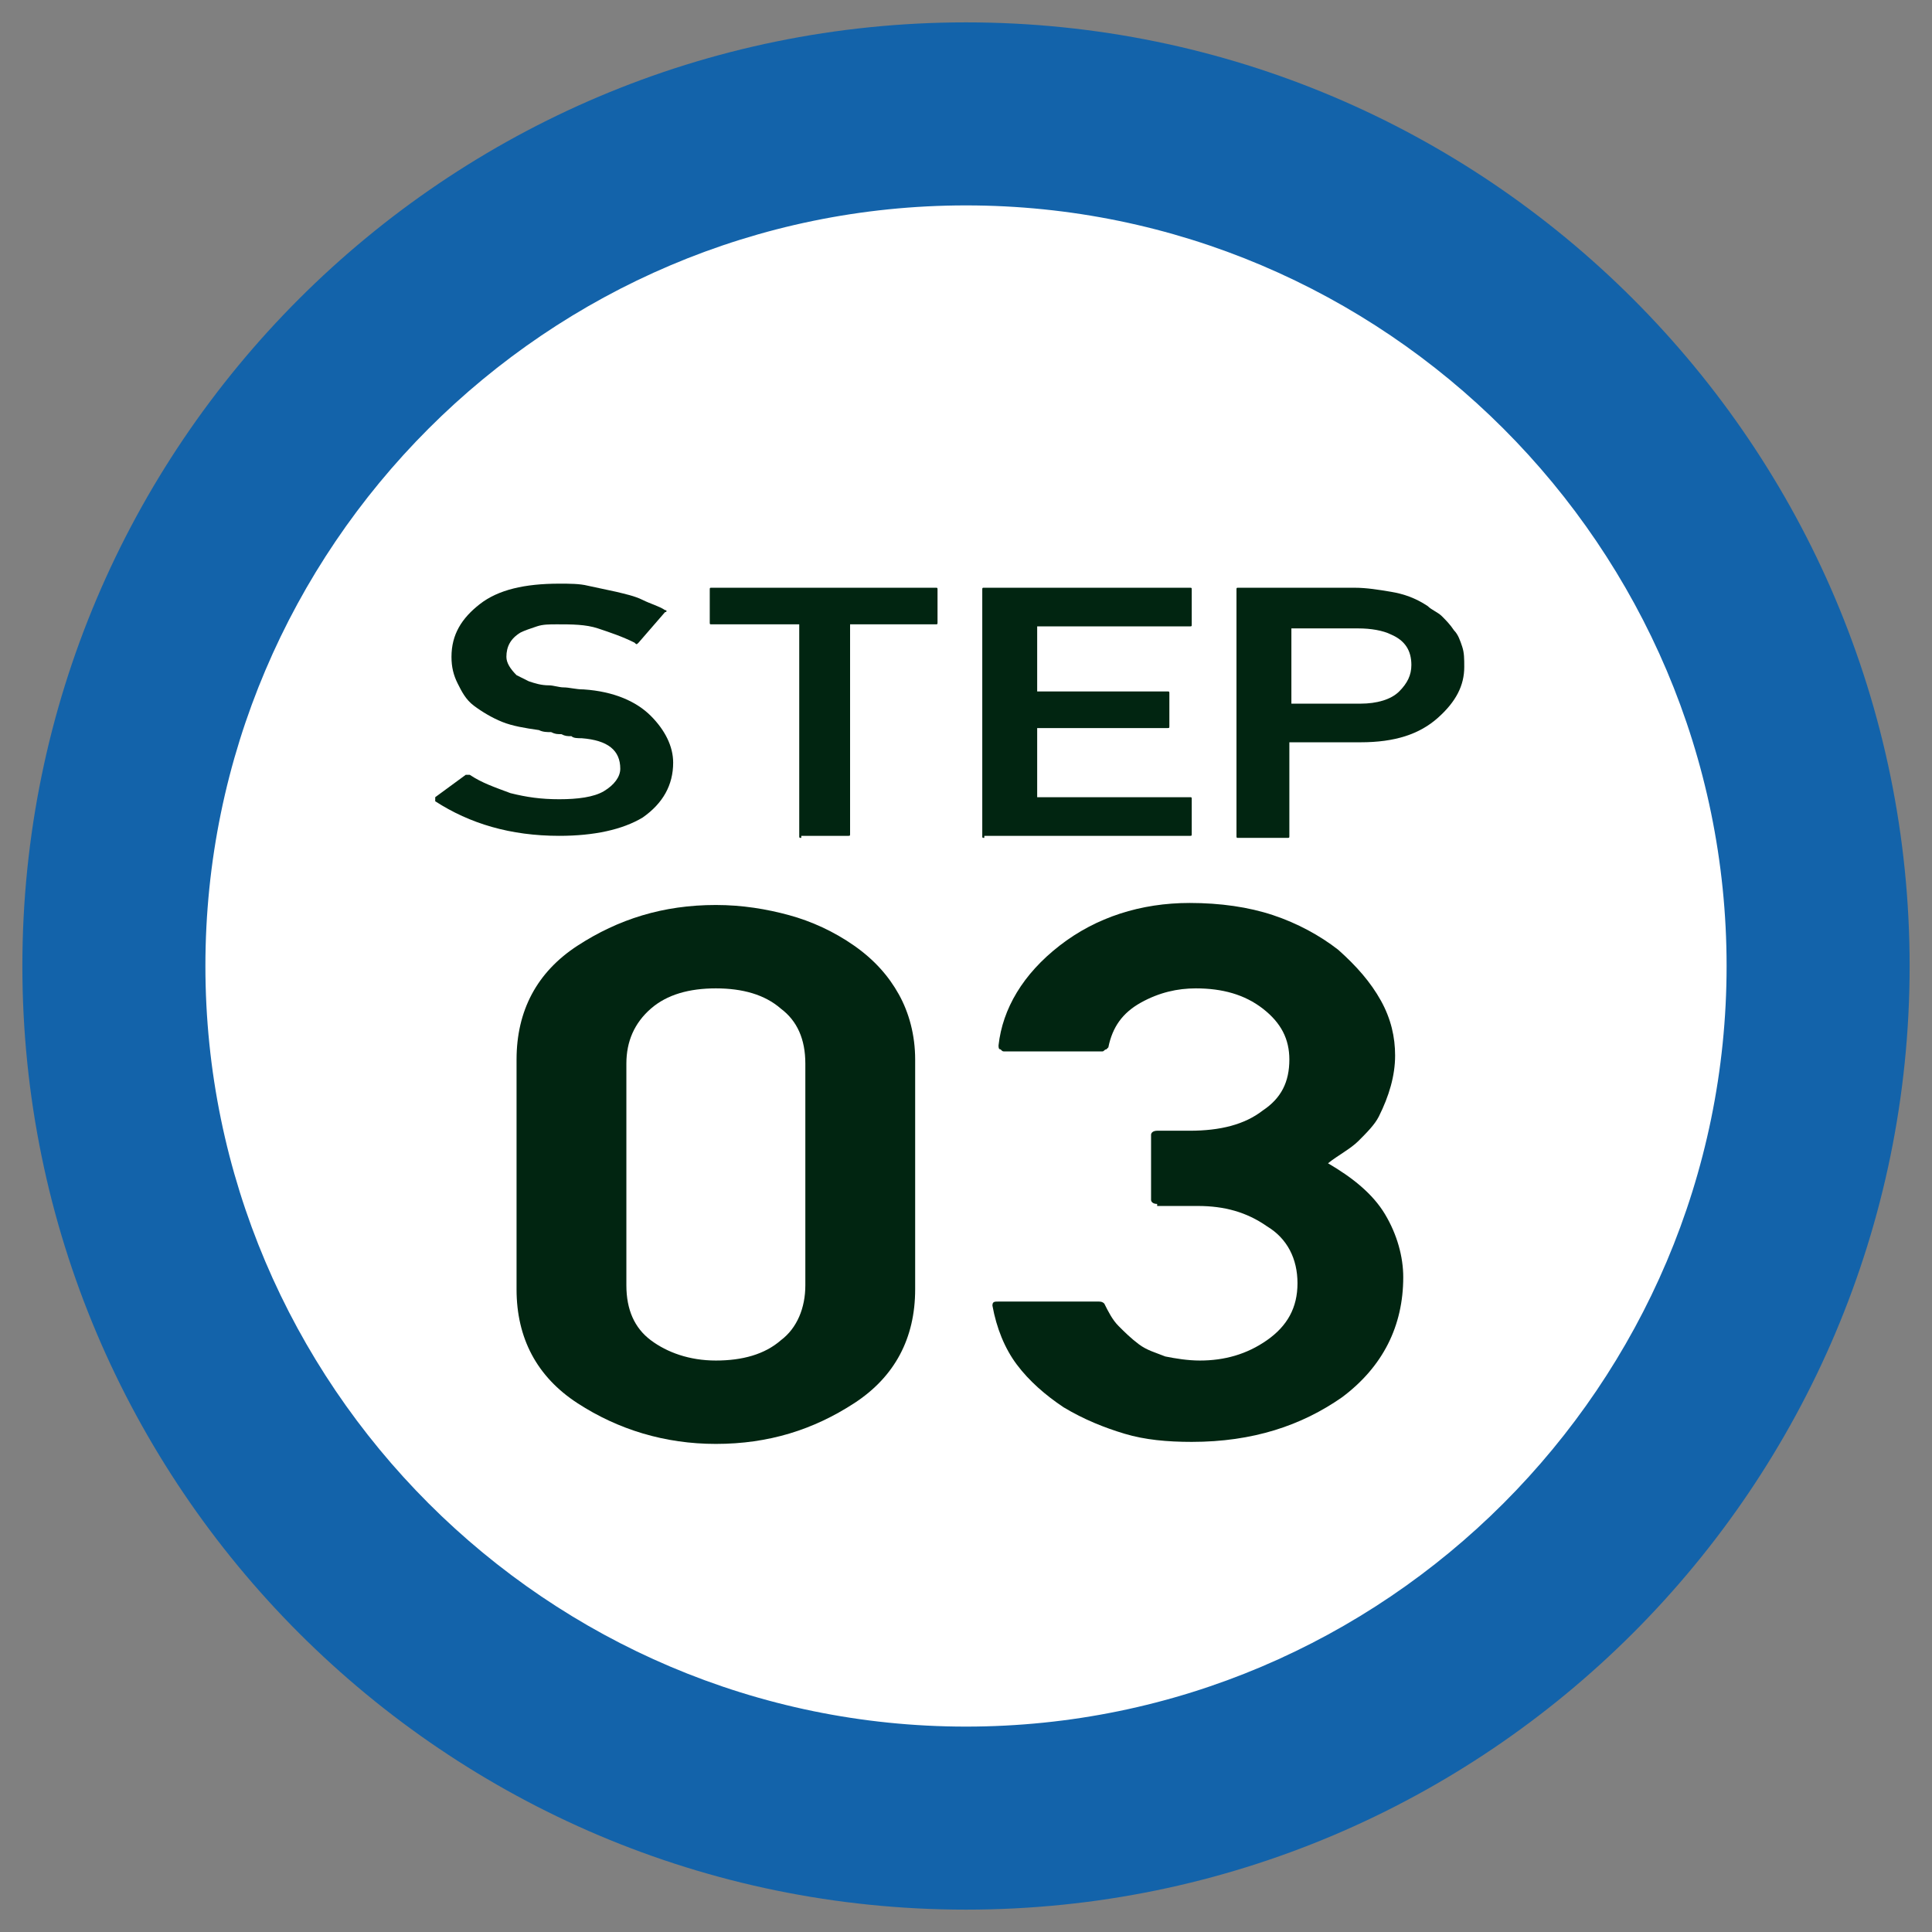
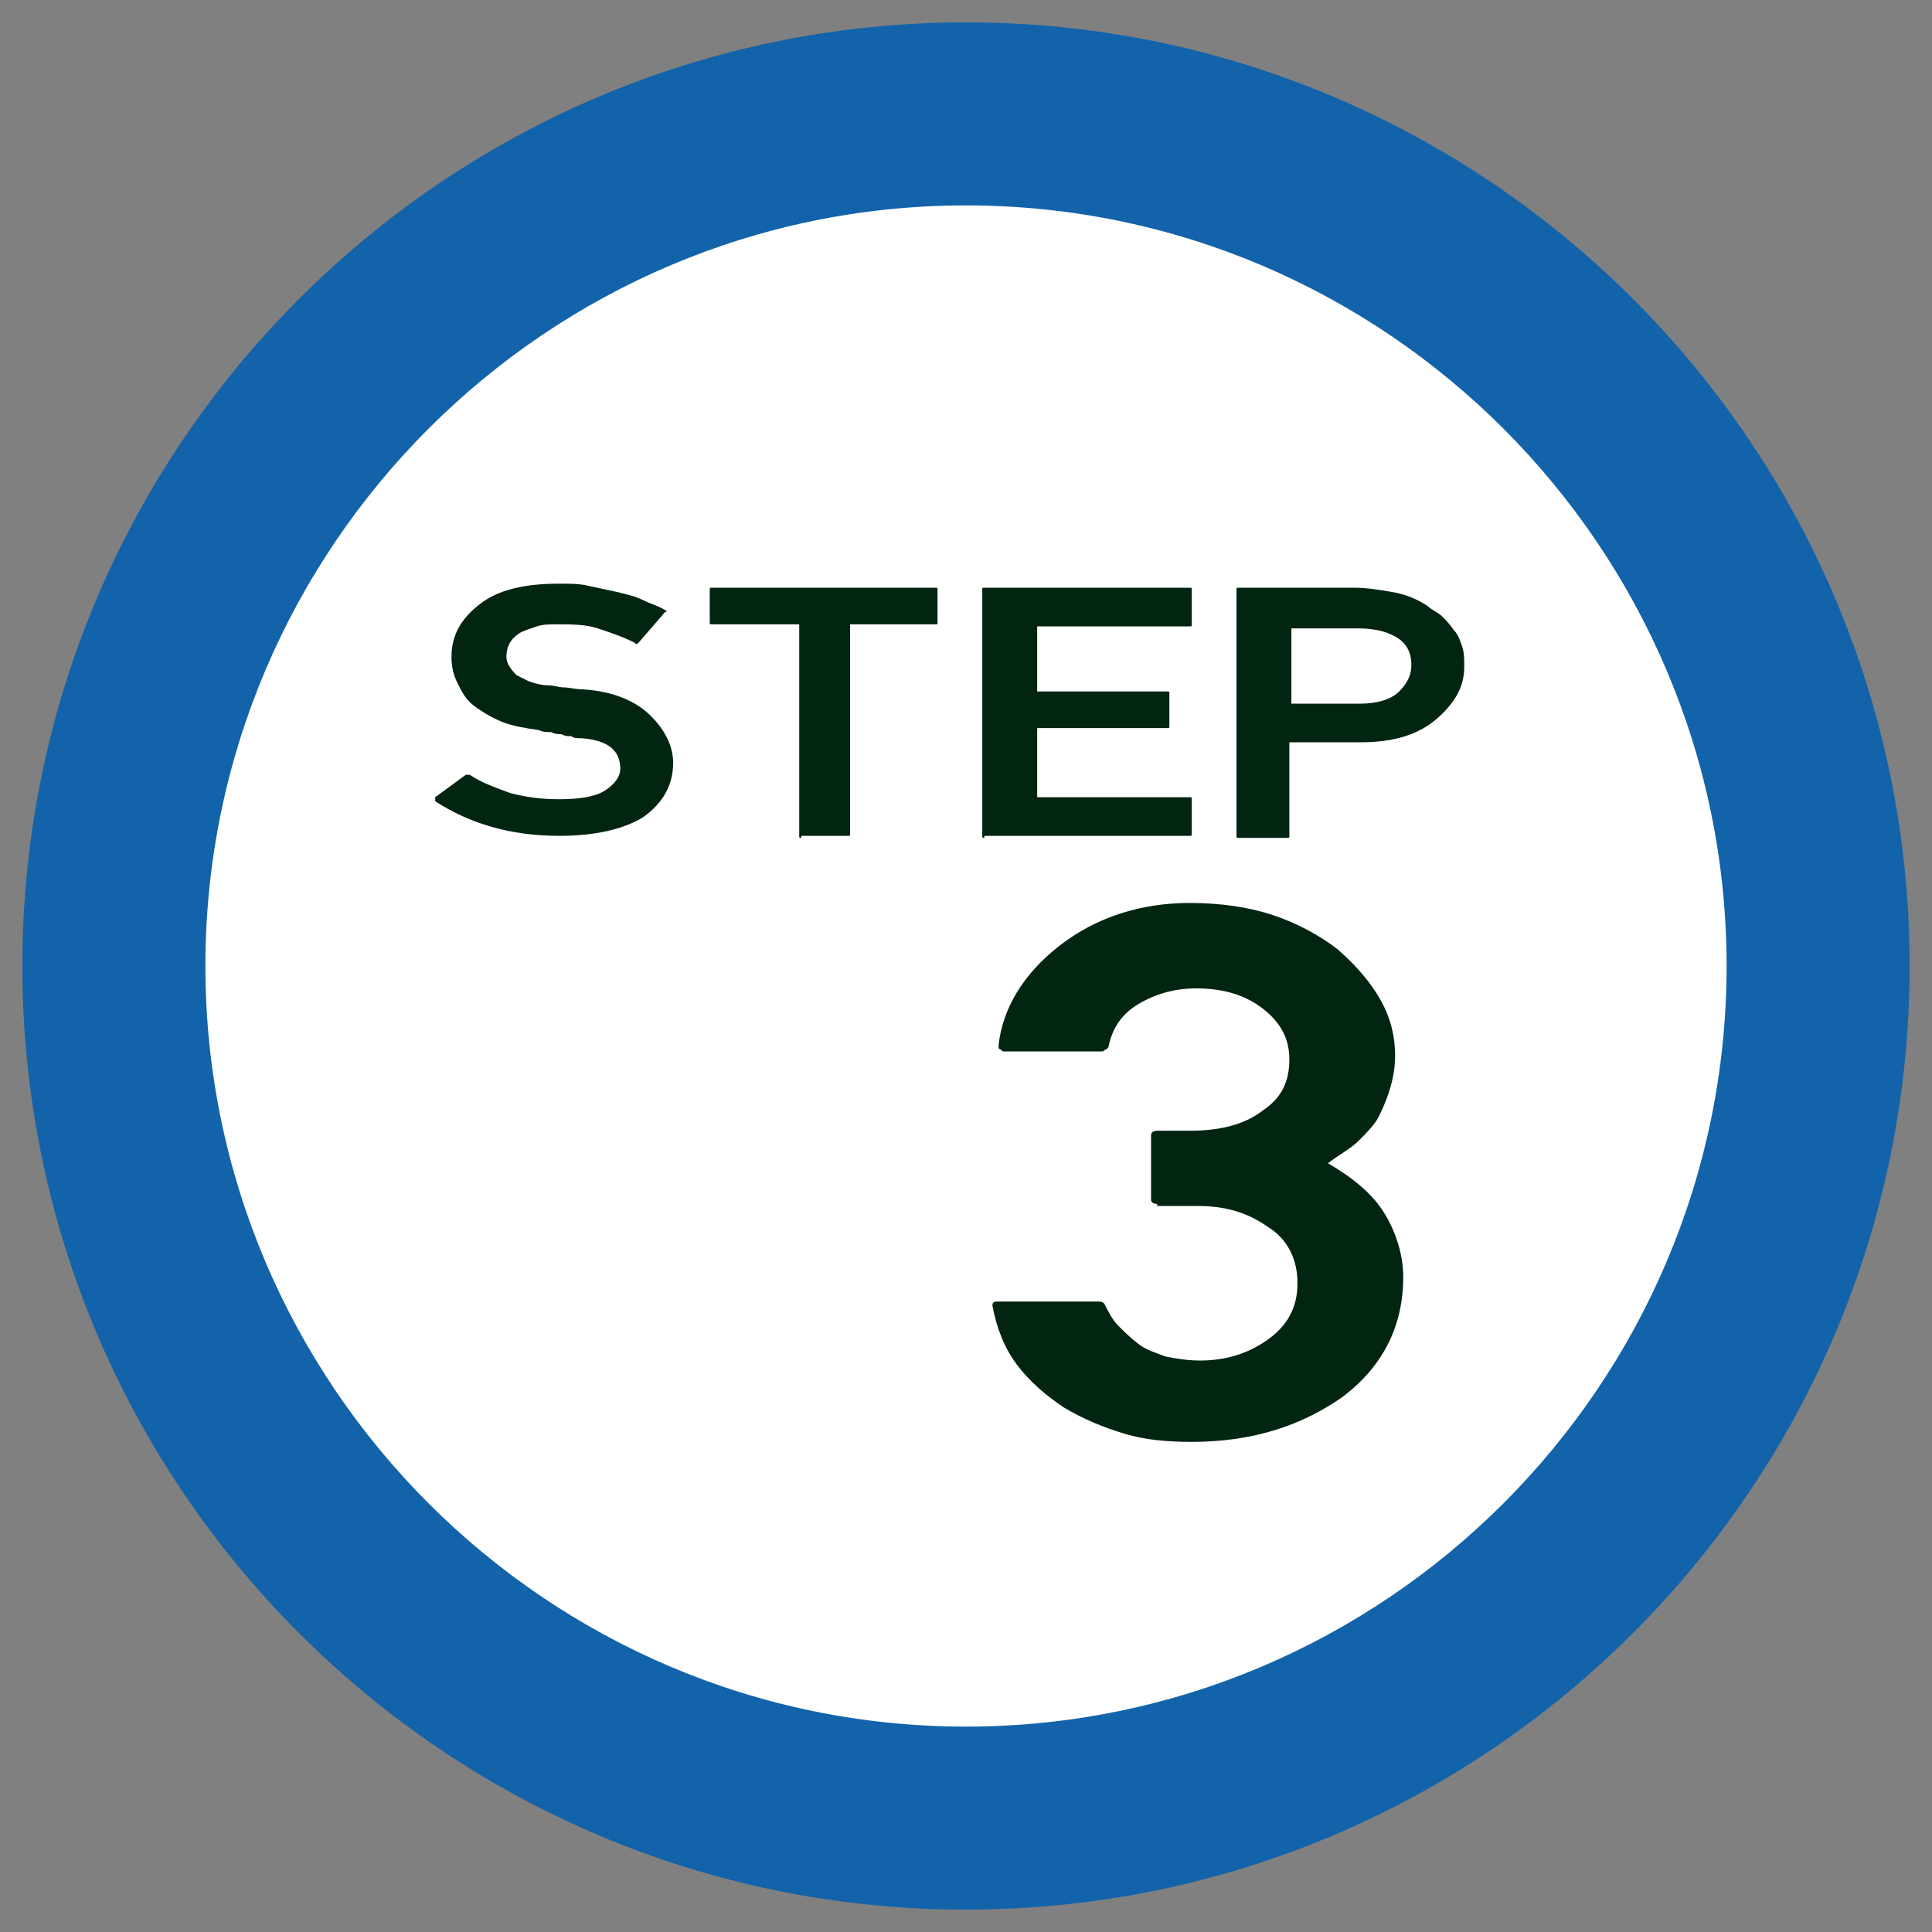
<svg xmlns="http://www.w3.org/2000/svg" version="1.1" id="レイヤー_1" x="0px" y="0px" viewBox="0 0 95 95" style="enable-background:new 0 0 95 95;" xml:space="preserve">
  <rect x="0" y="0" width="95" height="95" fill="#808080" stroke="none" />
  <style type="text/css">
	.st0{fill:#FFFFFF;}
	.st1{fill:#1363AA;}
	.st2{fill:#012511;}
</style>
  <g>
    <g>
      <path class="st0" d="M47.5,89.4c-23.1,0-41.9-18.8-41.9-41.9c0-23.1,18.8-41.9,41.9-41.9c23.1,0,41.9,18.8,41.9,41.9    C89.4,70.6,70.6,89.4,47.5,89.4z" />
      <path class="st1" d="M47.5,10.1c20.6,0,37.4,16.8,37.4,37.4S68.1,84.9,47.5,84.9c-20.6,0-37.4-16.8-37.4-37.4S26.9,10.1,47.5,10.1     M47.5,1.1C21.9,1.1,1.1,21.9,1.1,47.5s20.8,46.4,46.4,46.4c25.6,0,46.4-20.8,46.4-46.4S73.1,1.1,47.5,1.1L47.5,1.1z" />
    </g>
    <g>
      <g>
        <g>
-           <path class="st2" d="M25.4,52.1c0-2.4,1-4.3,3-5.6c2-1.3,4.2-2,6.8-2c1.3,0,2.5,0.2,3.6,0.5c1.1,0.3,2.2,0.8,3.2,1.5      c1,0.7,1.7,1.5,2.2,2.4c0.5,0.9,0.8,2,0.8,3.2v11.3c0,2.4-1,4.3-3,5.6c-2,1.3-4.2,2-6.8,2c-2.5,0-4.8-0.7-6.8-2      c-2-1.3-3-3.2-3-5.6V52.1z M39.6,52.3c0-1.2-0.4-2.1-1.2-2.7c-0.8-0.7-1.9-1-3.2-1c-1.3,0-2.4,0.3-3.2,1      c-0.8,0.7-1.2,1.6-1.2,2.7v10.9c0,1.2,0.4,2.1,1.2,2.7c0.8,0.6,1.9,1,3.2,1c1.3,0,2.4-0.3,3.2-1c0.8-0.6,1.2-1.6,1.2-2.7V52.3z" />
          <path class="st2" d="M56.9,59.2c-0.2,0-0.3-0.1-0.3-0.2v-3.2c0-0.1,0.1-0.2,0.3-0.2h1.6c1.5,0,2.7-0.3,3.6-1      c0.9-0.6,1.3-1.4,1.3-2.5c0-1-0.4-1.8-1.3-2.5c-0.9-0.7-2-1-3.3-1c-0.9,0-1.8,0.2-2.7,0.7c-0.9,0.5-1.4,1.2-1.6,2.2      c0,0-0.1,0.1-0.1,0.1c-0.1,0-0.1,0.1-0.2,0.1h-4.8c-0.1,0-0.1,0-0.2-0.1c-0.1,0-0.1-0.1-0.1-0.2c0.2-1.8,1.2-3.5,3-4.9      c1.8-1.4,4-2.1,6.4-2.1c1.5,0,2.9,0.2,4.1,0.6c1.2,0.4,2.3,1,3.2,1.7c0.9,0.8,1.6,1.6,2.1,2.5c0.5,0.9,0.7,1.8,0.7,2.7      c0,1-0.3,2-0.8,3c-0.2,0.4-0.6,0.8-1,1.2c-0.4,0.4-1,0.7-1.5,1.1c1.2,0.7,2.2,1.5,2.8,2.5c0.6,1,0.9,2.1,0.9,3.1      c0,2.4-1,4.4-3,5.9c-2,1.4-4.4,2.2-7.4,2.2c-1.2,0-2.3-0.1-3.3-0.4c-1-0.3-2-0.7-3-1.3c-0.9-0.6-1.7-1.3-2.3-2.1      c-0.6-0.8-1-1.8-1.2-2.9c0-0.2,0.1-0.2,0.3-0.2H54c0.1,0,0.2,0,0.3,0.1c0.2,0.4,0.4,0.8,0.7,1.1c0.3,0.3,0.6,0.6,1,0.9      s0.8,0.4,1.3,0.6c0.5,0.1,1.1,0.2,1.7,0.2c1.2,0,2.3-0.3,3.3-1c1-0.7,1.5-1.6,1.5-2.8c0-1.2-0.5-2.2-1.5-2.8c-1-0.7-2.1-1-3.4-1      H56.9z" />
        </g>
      </g>
      <g>
        <g>
          <path class="st2" d="M22.9,38.1C22.9,38.1,23,38.1,22.9,38.1c0.1,0,0.2,0,0.2,0c0.6,0.4,1.2,0.6,2,0.9c0.8,0.2,1.5,0.3,2.4,0.3      c0.9,0,1.7-0.1,2.2-0.4c0.5-0.3,0.8-0.7,0.8-1.1c0-0.9-0.6-1.4-1.9-1.5h0c-0.2,0-0.4,0-0.5-0.1c-0.2,0-0.3,0-0.5-0.1      c-0.2,0-0.3,0-0.5-0.1c-0.2,0-0.4,0-0.6-0.1c-0.7-0.1-1.3-0.2-1.8-0.4c-0.5-0.2-1-0.5-1.4-0.8c-0.4-0.3-0.6-0.7-0.8-1.1      c-0.2-0.4-0.3-0.8-0.3-1.3c0-1.1,0.5-1.9,1.4-2.6c0.9-0.7,2.2-1,3.9-1c0.5,0,1,0,1.4,0.1c0.5,0.1,0.9,0.2,1.4,0.3      c0.4,0.1,0.9,0.2,1.3,0.4c0.4,0.2,0.8,0.3,1.1,0.5c0.1,0,0.1,0.1,0,0.1l-1.3,1.5c-0.1,0.1-0.1,0.1-0.2,0      c-0.6-0.3-1.2-0.5-1.8-0.7c-0.6-0.2-1.3-0.2-2-0.2c-0.4,0-0.7,0-1,0.1c-0.3,0.1-0.6,0.2-0.8,0.3c-0.5,0.3-0.7,0.7-0.7,1.2      c0,0.3,0.2,0.6,0.5,0.9c0.2,0.1,0.4,0.2,0.6,0.3c0.3,0.1,0.6,0.2,1,0.2c0.2,0,0.5,0.1,0.7,0.1c0.3,0,0.6,0.1,1,0.1      c1.5,0.1,2.6,0.6,3.3,1.3c0.7,0.7,1.1,1.5,1.1,2.3c0,1.1-0.5,2-1.5,2.7c-1,0.6-2.4,0.9-4.1,0.9c-2.4,0-4.4-0.6-6.1-1.7      c0,0,0,0,0-0.1c0,0,0-0.1,0-0.1L22.9,38.1z" />
          <path class="st2" d="M39.4,41.2c-0.1,0-0.1,0-0.1-0.1V30.7H35c-0.1,0-0.1,0-0.1-0.1V29c0-0.1,0-0.1,0.1-0.1h11      c0.1,0,0.1,0,0.1,0.1v1.6c0,0.1,0,0.1-0.1,0.1h-4.2v10.3c0,0.1,0,0.1-0.1,0.1H39.4z" />
          <path class="st2" d="M48.4,41.2c-0.1,0-0.1,0-0.1-0.1V29c0-0.1,0-0.1,0.1-0.1h10.1c0.1,0,0.1,0,0.1,0.1v1.7c0,0.1,0,0.1-0.1,0.1      h-7.5v3.2h6.4c0.1,0,0.1,0,0.1,0.1v1.6c0,0.1,0,0.1-0.1,0.1h-6.4v3.4h7.5c0.1,0,0.1,0,0.1,0.1v1.7c0,0.1,0,0.1-0.1,0.1H48.4z" />
          <path class="st2" d="M60.9,41.2c-0.1,0-0.1,0-0.1-0.1V29c0-0.1,0-0.1,0.1-0.1h5.7c0.6,0,1.2,0.1,1.8,0.2      c0.6,0.1,1.2,0.3,1.8,0.7c0.2,0.2,0.5,0.3,0.7,0.5c0.2,0.2,0.4,0.4,0.6,0.7c0.2,0.2,0.3,0.5,0.4,0.8c0.1,0.3,0.1,0.6,0.1,1      c0,0.9-0.4,1.7-1.3,2.5c-0.9,0.8-2.1,1.2-3.8,1.2h-3.5v4.6c0,0.1,0,0.1-0.1,0.1H60.9z M63.5,30.9v3.7h3.4c0.8,0,1.5-0.2,1.9-0.6      c0.4-0.4,0.6-0.8,0.6-1.3c0-0.7-0.3-1.2-1-1.5c-0.4-0.2-1-0.3-1.6-0.3H63.5z" />
        </g>
      </g>
    </g>
  </g>
</svg>